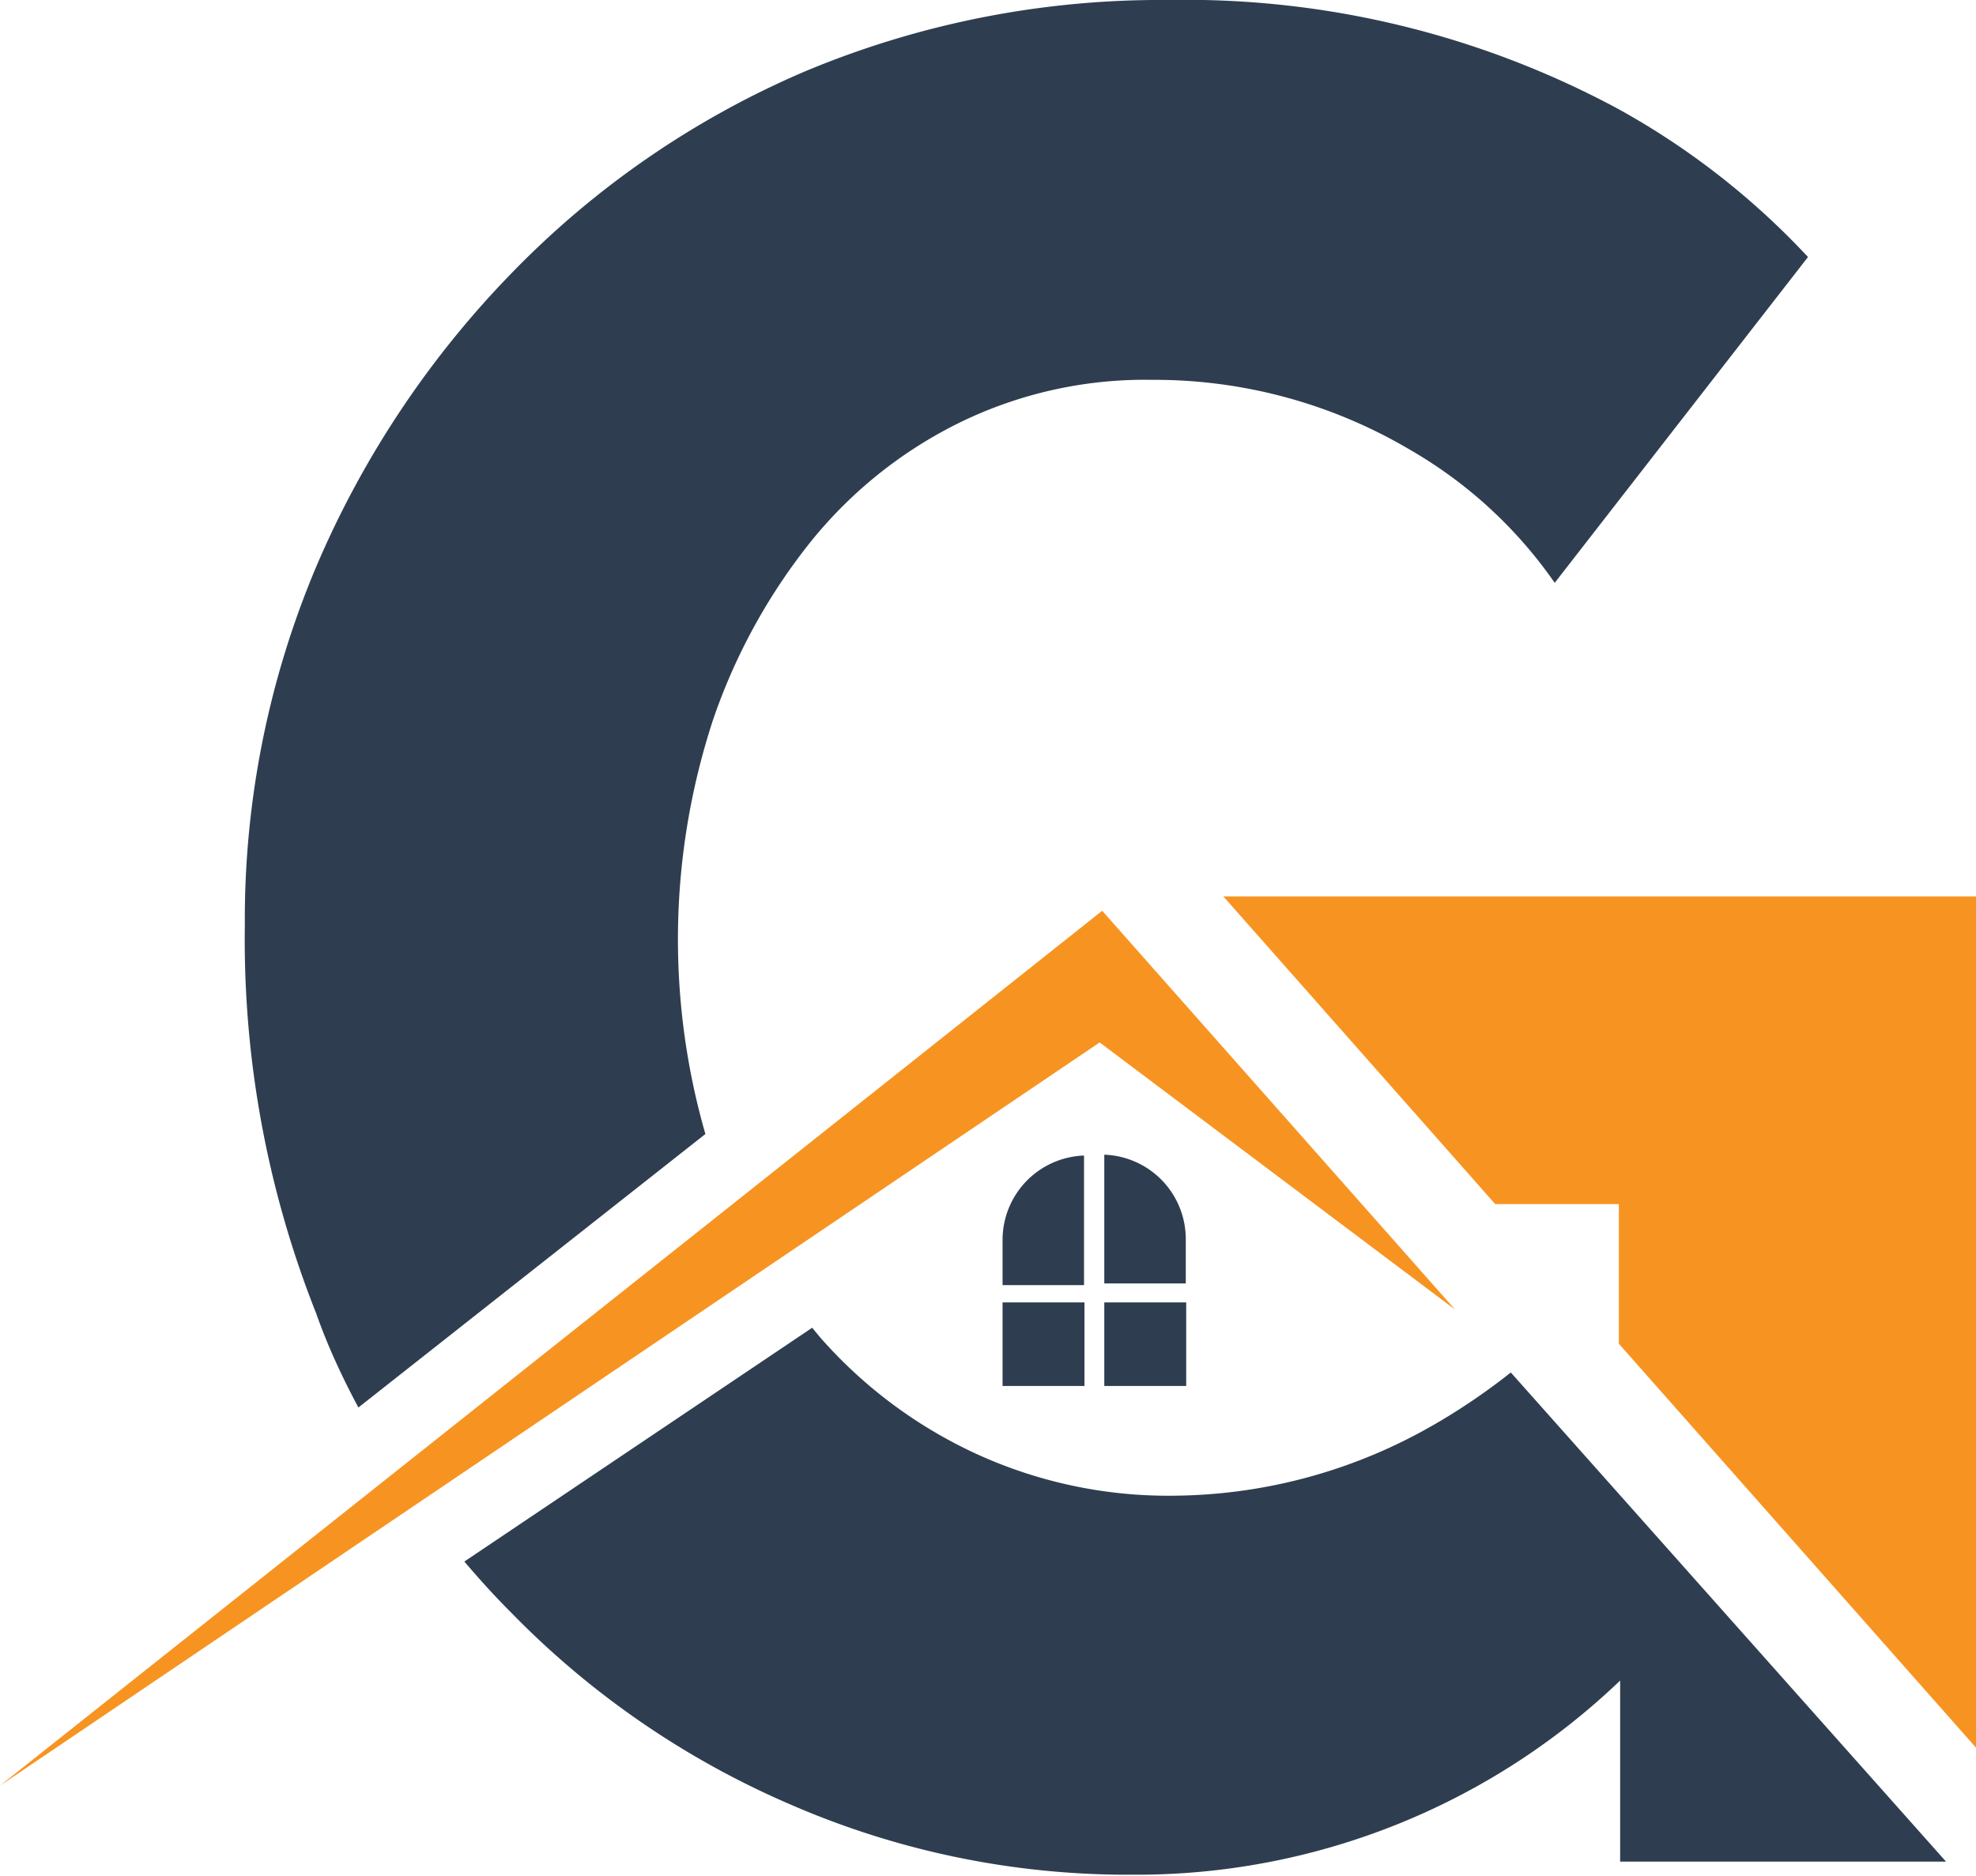
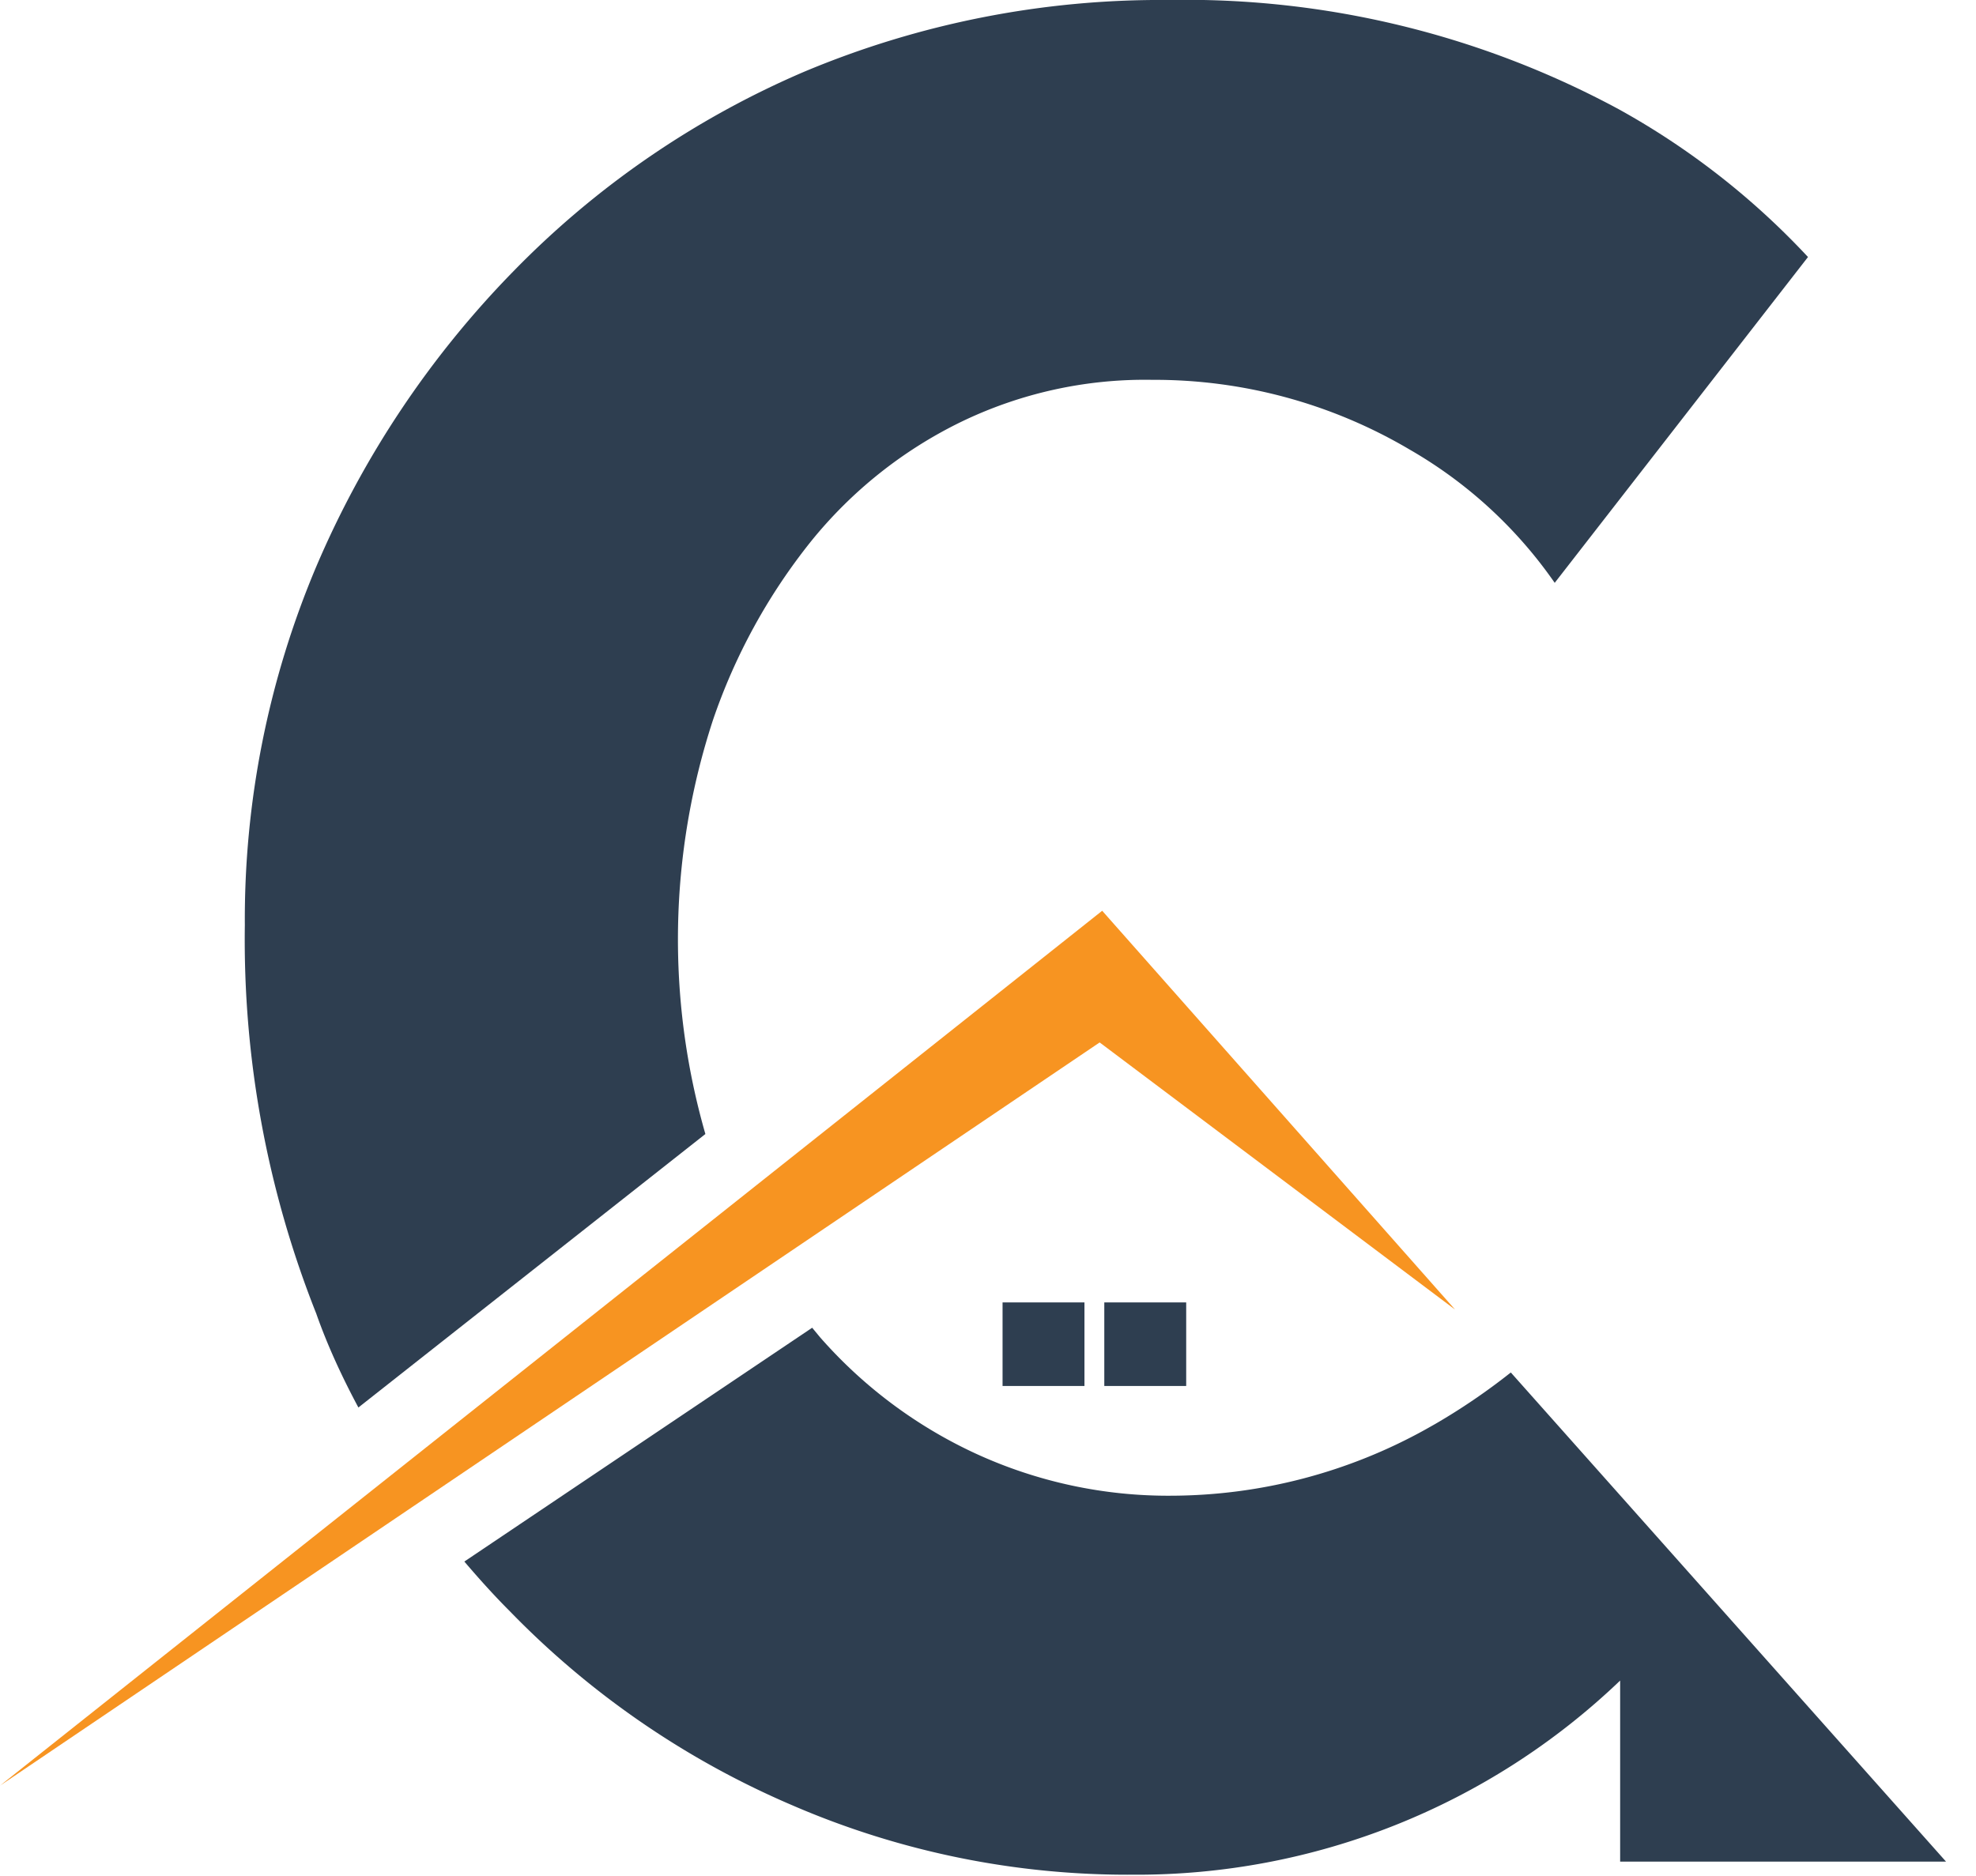
<svg xmlns="http://www.w3.org/2000/svg" viewBox="0 0 46.81 44.46">
  <defs>
    <style>.cls-1{fill:#f79421;}.cls-2{fill:#2e3e50;}</style>
  </defs>
  <g id="Layer_2" data-name="Layer 2">
    <g id="Layer_1-2" data-name="Layer 1">
-       <polygon class="cls-1" points="46.81 21.24 46.81 41.41 38.35 31.84 38.35 28.53 35.42 28.53 28.98 21.24 46.81 21.24" />
      <polygon class="cls-1" points="34.47 31.03 26.11 21.58 0 42.31 26.05 24.7 34.47 31.03" />
      <path class="cls-2" d="M42.83,6.09l-6,7.72a10.63,10.63,0,0,0-3.44-3.16A11.88,11.88,0,0,0,27.3,9a10,10,0,0,0-4.54,1,10.45,10.45,0,0,0-3.55,2.83,14,14,0,0,0-2.32,4.23,16.69,16.69,0,0,0-.18,9.81L8.49,33.35c-.38-.71-.73-1.46-1-2.23a24,24,0,0,1-1.69-9.2,21.48,21.48,0,0,1,1.69-8.49,22.75,22.75,0,0,1,4.67-7A21.36,21.36,0,0,1,19.05,1.7,21.81,21.81,0,0,1,27.67,0,21.6,21.6,0,0,1,38.35,2.59a18.08,18.08,0,0,1,4.48,3.5" />
      <path class="cls-2" d="M34,33.74l-.23.13a12.49,12.49,0,0,1-6,1.57,10.9,10.9,0,0,1-4.66-1,11.08,11.08,0,0,1-3.68-2.75l-.19-.23L11,37c.35.41.7.8,1.08,1.18a20.61,20.61,0,0,0,6.7,4.6,20,20,0,0,0,8.05,1.64,16.56,16.56,0,0,0,11.55-4.6v4.29h7.72L35.79,32.52A15,15,0,0,1,34,33.74" />
-       <path class="cls-2" d="M25.68,27.38h0a2,2,0,0,0-1.93,2v1.07h1.93Z" />
-       <path class="cls-2" d="M28.09,29.36a2,2,0,0,0-1.93-2v3.05h1.93Z" />
      <rect class="cls-2" x="23.75" y="30.86" width="1.94" height="1.98" />
      <rect class="cls-2" x="26.16" y="30.86" width="1.94" height="1.98" />
    </g>
  </g>
</svg>